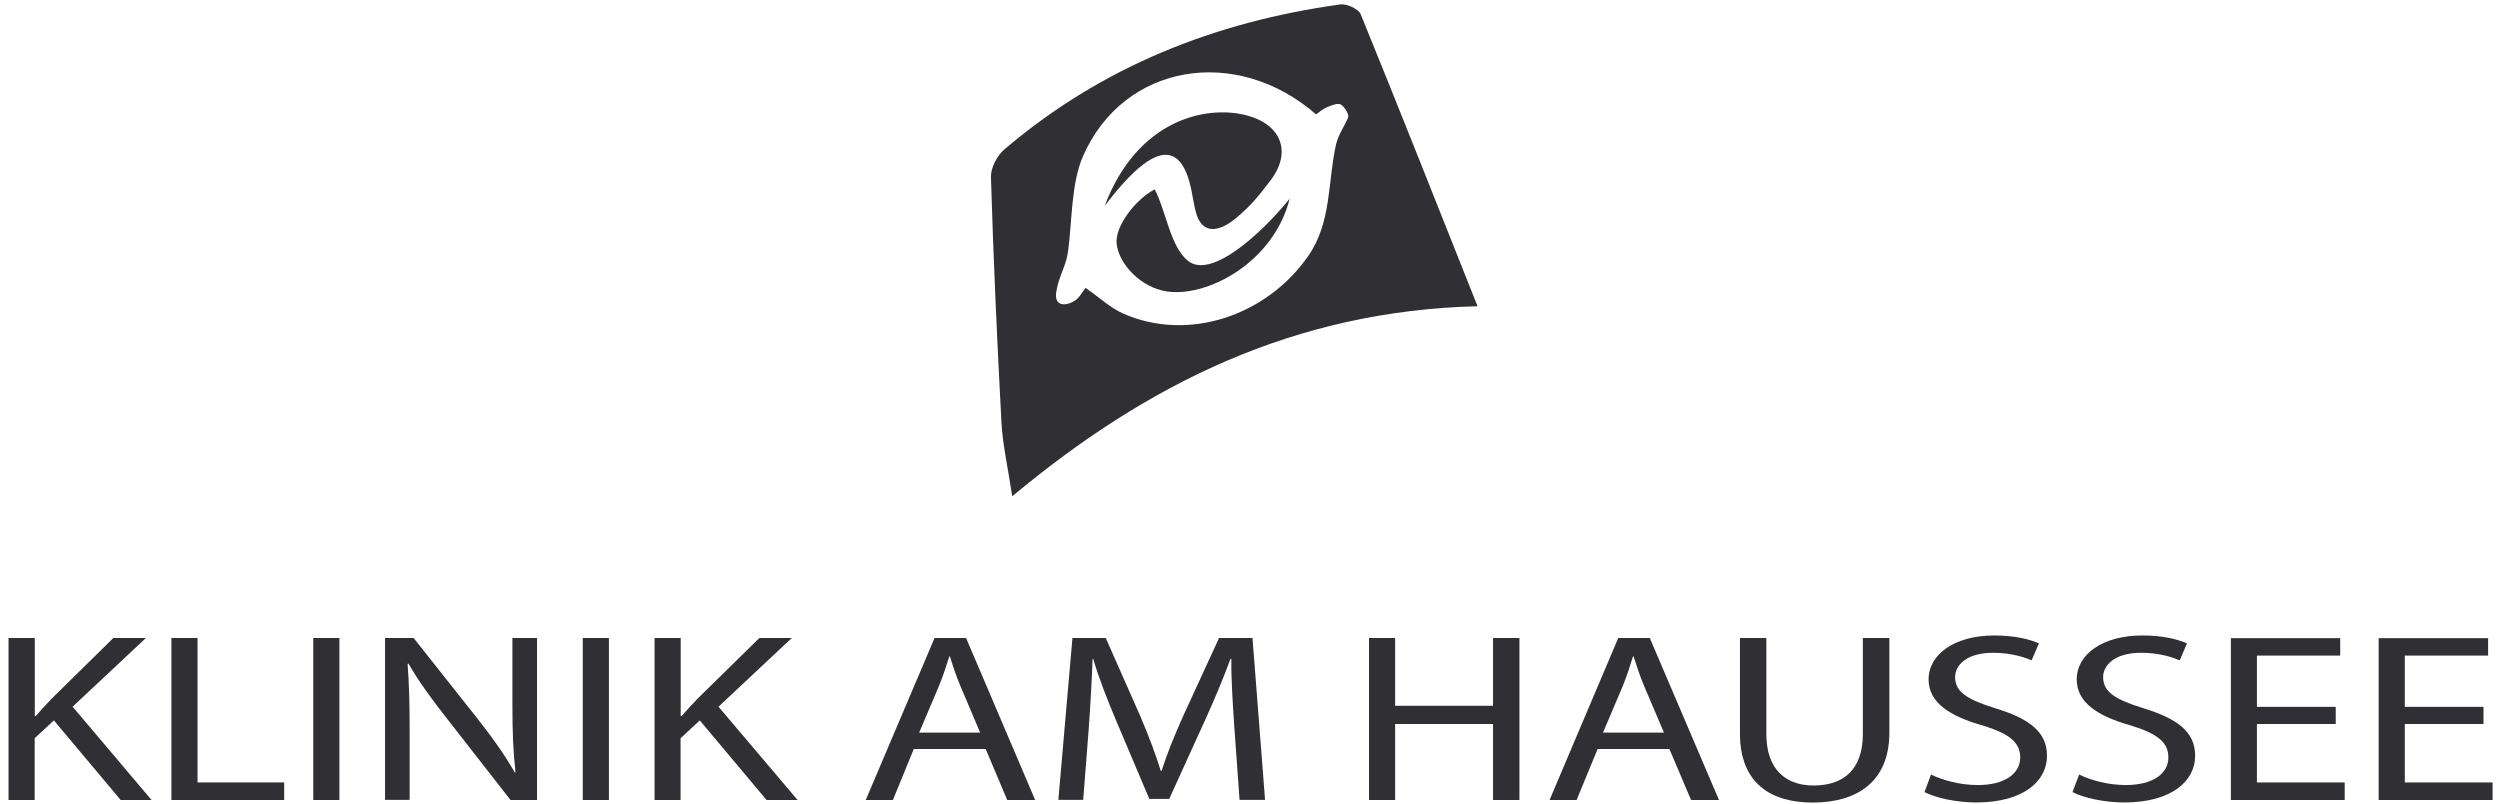
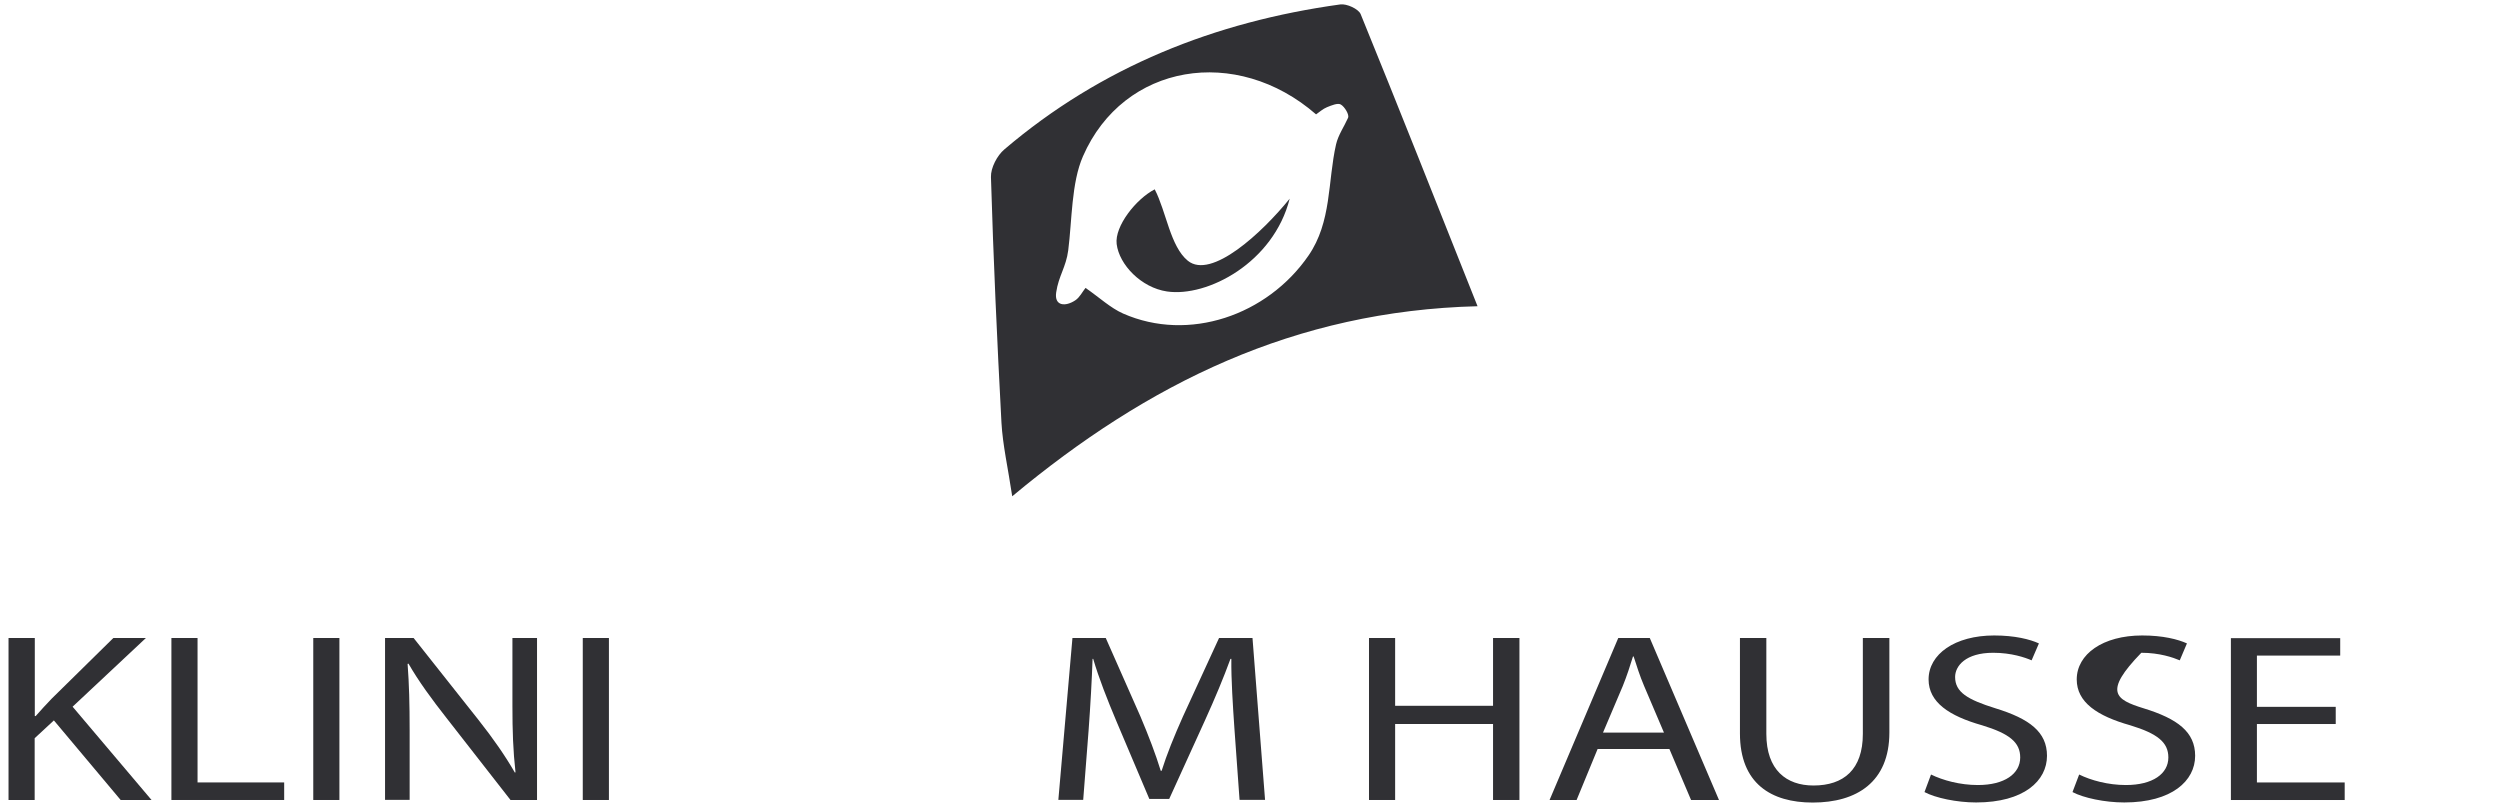
<svg xmlns="http://www.w3.org/2000/svg" width="224" height="72" viewBox="0 0 224 72" fill="none">
  <path d="M97.263 25.796C98.526 26.669 99.491 27.587 100.627 28.092C106.518 30.687 113.545 28.253 117.231 22.914C119.333 19.882 118.954 16.254 119.711 12.935C119.907 12.086 120.435 11.351 120.791 10.547C120.906 10.283 120.492 9.571 120.136 9.364C119.861 9.204 119.298 9.445 118.896 9.606C118.529 9.755 118.219 10.042 117.92 10.248C110.79 4.036 100.673 5.667 97.034 14.003C95.989 16.38 96.057 19.756 95.713 22.431C95.518 23.936 94.852 24.716 94.634 26.198C94.45 27.449 95.483 27.484 96.344 26.91C96.746 26.646 96.976 26.152 97.263 25.796ZM132.388 27.438C116.003 27.851 102.844 34.35 90.695 44.467C90.305 41.871 89.845 39.885 89.731 37.876C89.34 30.538 89.007 23.201 88.789 15.864C88.766 15.037 89.34 13.934 89.995 13.383C98.675 5.989 108.86 1.947 120.09 0.397C120.664 0.316 121.721 0.798 121.916 1.269C125.361 9.709 128.702 18.183 132.388 27.438Z" fill="#303034" />
-   <path d="M98.974 18.459C101.913 10.674 108.114 9.387 111.719 10.341C114.796 11.156 115.761 13.613 113.866 16.128C112.753 17.586 112.098 18.424 110.697 19.584C109.124 20.87 107.643 20.985 107.138 18.952C107.023 18.539 106.954 18.114 106.873 17.689C106.219 13.693 104.393 11.305 98.974 18.459Z" fill="#303034" />
  <path d="M115.555 17.803C114.108 23.533 108.183 26.645 104.566 26.116C102.246 25.772 100.283 23.717 100.053 21.868C99.858 20.272 101.787 17.826 103.463 16.965C104.497 18.951 104.853 22.075 106.426 23.361C108.527 25.072 113.074 20.869 115.555 17.803Z" fill="#303034" />
  <path d="M0.775 57.165H3.118V64.158H3.198C3.68 63.607 4.162 63.09 4.622 62.608L10.156 57.165H13.073L6.505 63.32L13.578 71.679H10.811L4.828 64.548L3.106 66.144V71.679H0.764V57.165" fill="#303034" />
  <path d="M15.358 57.165H17.7V70.106H25.462V71.679H15.358" fill="#303034" />
  <path d="M28.069 71.679H30.411V57.165H28.069V71.679Z" fill="#303034" />
  <path d="M34.5 71.679V57.165H37.06L42.87 64.502C44.214 66.202 45.27 67.729 46.131 69.222L46.189 69.199C45.971 67.258 45.913 65.49 45.913 63.239V57.165H48.118V71.679H45.741L39.988 64.307C38.725 62.7 37.508 61.046 36.601 59.462L36.521 59.484C36.658 61.322 36.704 63.056 36.704 65.478V71.668H34.5" fill="#303034" />
  <path d="M52.216 71.679H54.559V57.165H52.216V71.679Z" fill="#303034" />
-   <path d="M58.648 57.165H60.99V64.158H61.071C61.553 63.607 62.035 63.09 62.494 62.608L68.04 57.165H70.945L64.377 63.32L71.462 71.679H68.683L62.701 64.548L60.979 66.144V71.679H58.648V57.165Z" fill="#303034" />
-   <path d="M87.824 65.651L86.055 61.471C85.653 60.529 85.378 59.668 85.114 58.819H85.056C84.792 59.68 84.494 60.564 84.138 61.448L82.358 65.639H87.824V65.651ZM81.876 67.109L80.004 71.679H77.57L83.736 57.165H86.561L92.75 71.679H90.246L88.317 67.109" fill="#303034" />
  <path d="M110.605 65.295C110.467 63.274 110.306 60.851 110.329 59.037H110.249C109.629 60.736 108.871 62.55 107.964 64.548L104.76 71.587H102.98L100.052 64.675C99.191 62.631 98.456 60.759 97.951 59.037H97.894C97.836 60.851 97.698 63.274 97.538 65.444L97.055 71.668H94.828L96.091 57.165H99.076L102.177 64.181C102.935 65.972 103.543 67.568 104.002 69.061H104.083C104.542 67.603 105.185 66.007 106 64.181L109.227 57.165H112.224L113.349 71.668H111.064" fill="#303034" />
  <path d="M125.004 57.165V63.239H133.777V57.165H136.142V71.679H133.777V64.87H125.004V71.679H122.662V57.165" fill="#303034" />
  <path d="M149.095 65.651L147.315 61.471C146.914 60.529 146.649 59.668 146.374 58.819H146.316C146.052 59.68 145.765 60.564 145.409 61.448L143.63 65.639H149.095V65.651ZM143.147 67.109L141.264 71.679H138.841L144.996 57.165H147.821L154.021 71.679H151.518L149.577 67.109" fill="#303034" />
  <path d="M158.264 57.165V65.754C158.264 69.004 160.067 70.381 162.49 70.381C165.188 70.381 166.911 68.958 166.911 65.754V57.165H169.288V65.628C169.288 70.083 166.348 71.909 162.421 71.909C158.701 71.909 155.899 70.209 155.899 65.719V57.165" fill="#303034" />
  <path d="M173.019 69.397C174.076 69.914 175.603 70.339 177.222 70.339C179.61 70.339 181.011 69.328 181.011 67.87C181.011 66.515 180.047 65.734 177.601 64.988C174.638 64.15 172.801 62.921 172.801 60.877C172.801 58.615 175.155 56.938 178.68 56.938C180.54 56.938 181.884 57.283 182.687 57.65L182.033 59.166C181.447 58.913 180.23 58.489 178.588 58.489C176.119 58.489 175.178 59.671 175.178 60.659C175.178 62.014 176.28 62.68 178.783 63.461C181.849 64.402 183.411 65.585 183.411 67.721C183.411 69.96 181.344 71.9 177.061 71.9C175.316 71.9 173.398 71.487 172.434 70.97" fill="#303034" />
-   <path d="M186.293 69.397C187.338 69.914 188.877 70.339 190.484 70.339C192.884 70.339 194.285 69.328 194.285 67.87C194.285 66.515 193.32 65.734 190.875 64.988C187.901 64.15 186.075 62.921 186.075 60.877C186.075 58.615 188.417 56.938 191.942 56.938C193.803 56.938 195.146 57.283 195.95 57.65L195.307 59.166C194.71 58.913 193.504 58.489 191.862 58.489C189.382 58.489 188.44 59.671 188.44 60.659C188.44 62.014 189.543 62.68 192.057 63.461C195.123 64.402 196.685 65.585 196.685 67.721C196.685 69.96 194.606 71.9 190.335 71.9C188.578 71.9 186.672 71.487 185.696 70.97" fill="#303034" />
+   <path d="M186.293 69.397C187.338 69.914 188.877 70.339 190.484 70.339C192.884 70.339 194.285 69.328 194.285 67.87C194.285 66.515 193.32 65.734 190.875 64.988C187.901 64.15 186.075 62.921 186.075 60.877C186.075 58.615 188.417 56.938 191.942 56.938C193.803 56.938 195.146 57.283 195.95 57.65L195.307 59.166C194.71 58.913 193.504 58.489 191.862 58.489C188.44 62.014 189.543 62.68 192.057 63.461C195.123 64.402 196.685 65.585 196.685 67.721C196.685 69.96 194.606 71.9 190.335 71.9C188.578 71.9 186.672 71.487 185.696 70.97" fill="#303034" />
  <path d="M209.281 64.872H202.219V70.108H210.084V71.681H199.888V57.179H209.683V58.74H202.219V63.333H209.281" fill="#303034" />
-   <path d="M222.521 64.872H215.47V70.108H223.336V71.681H213.128V57.179H222.934V58.74H215.47V63.333H222.521" fill="#303034" />
</svg>